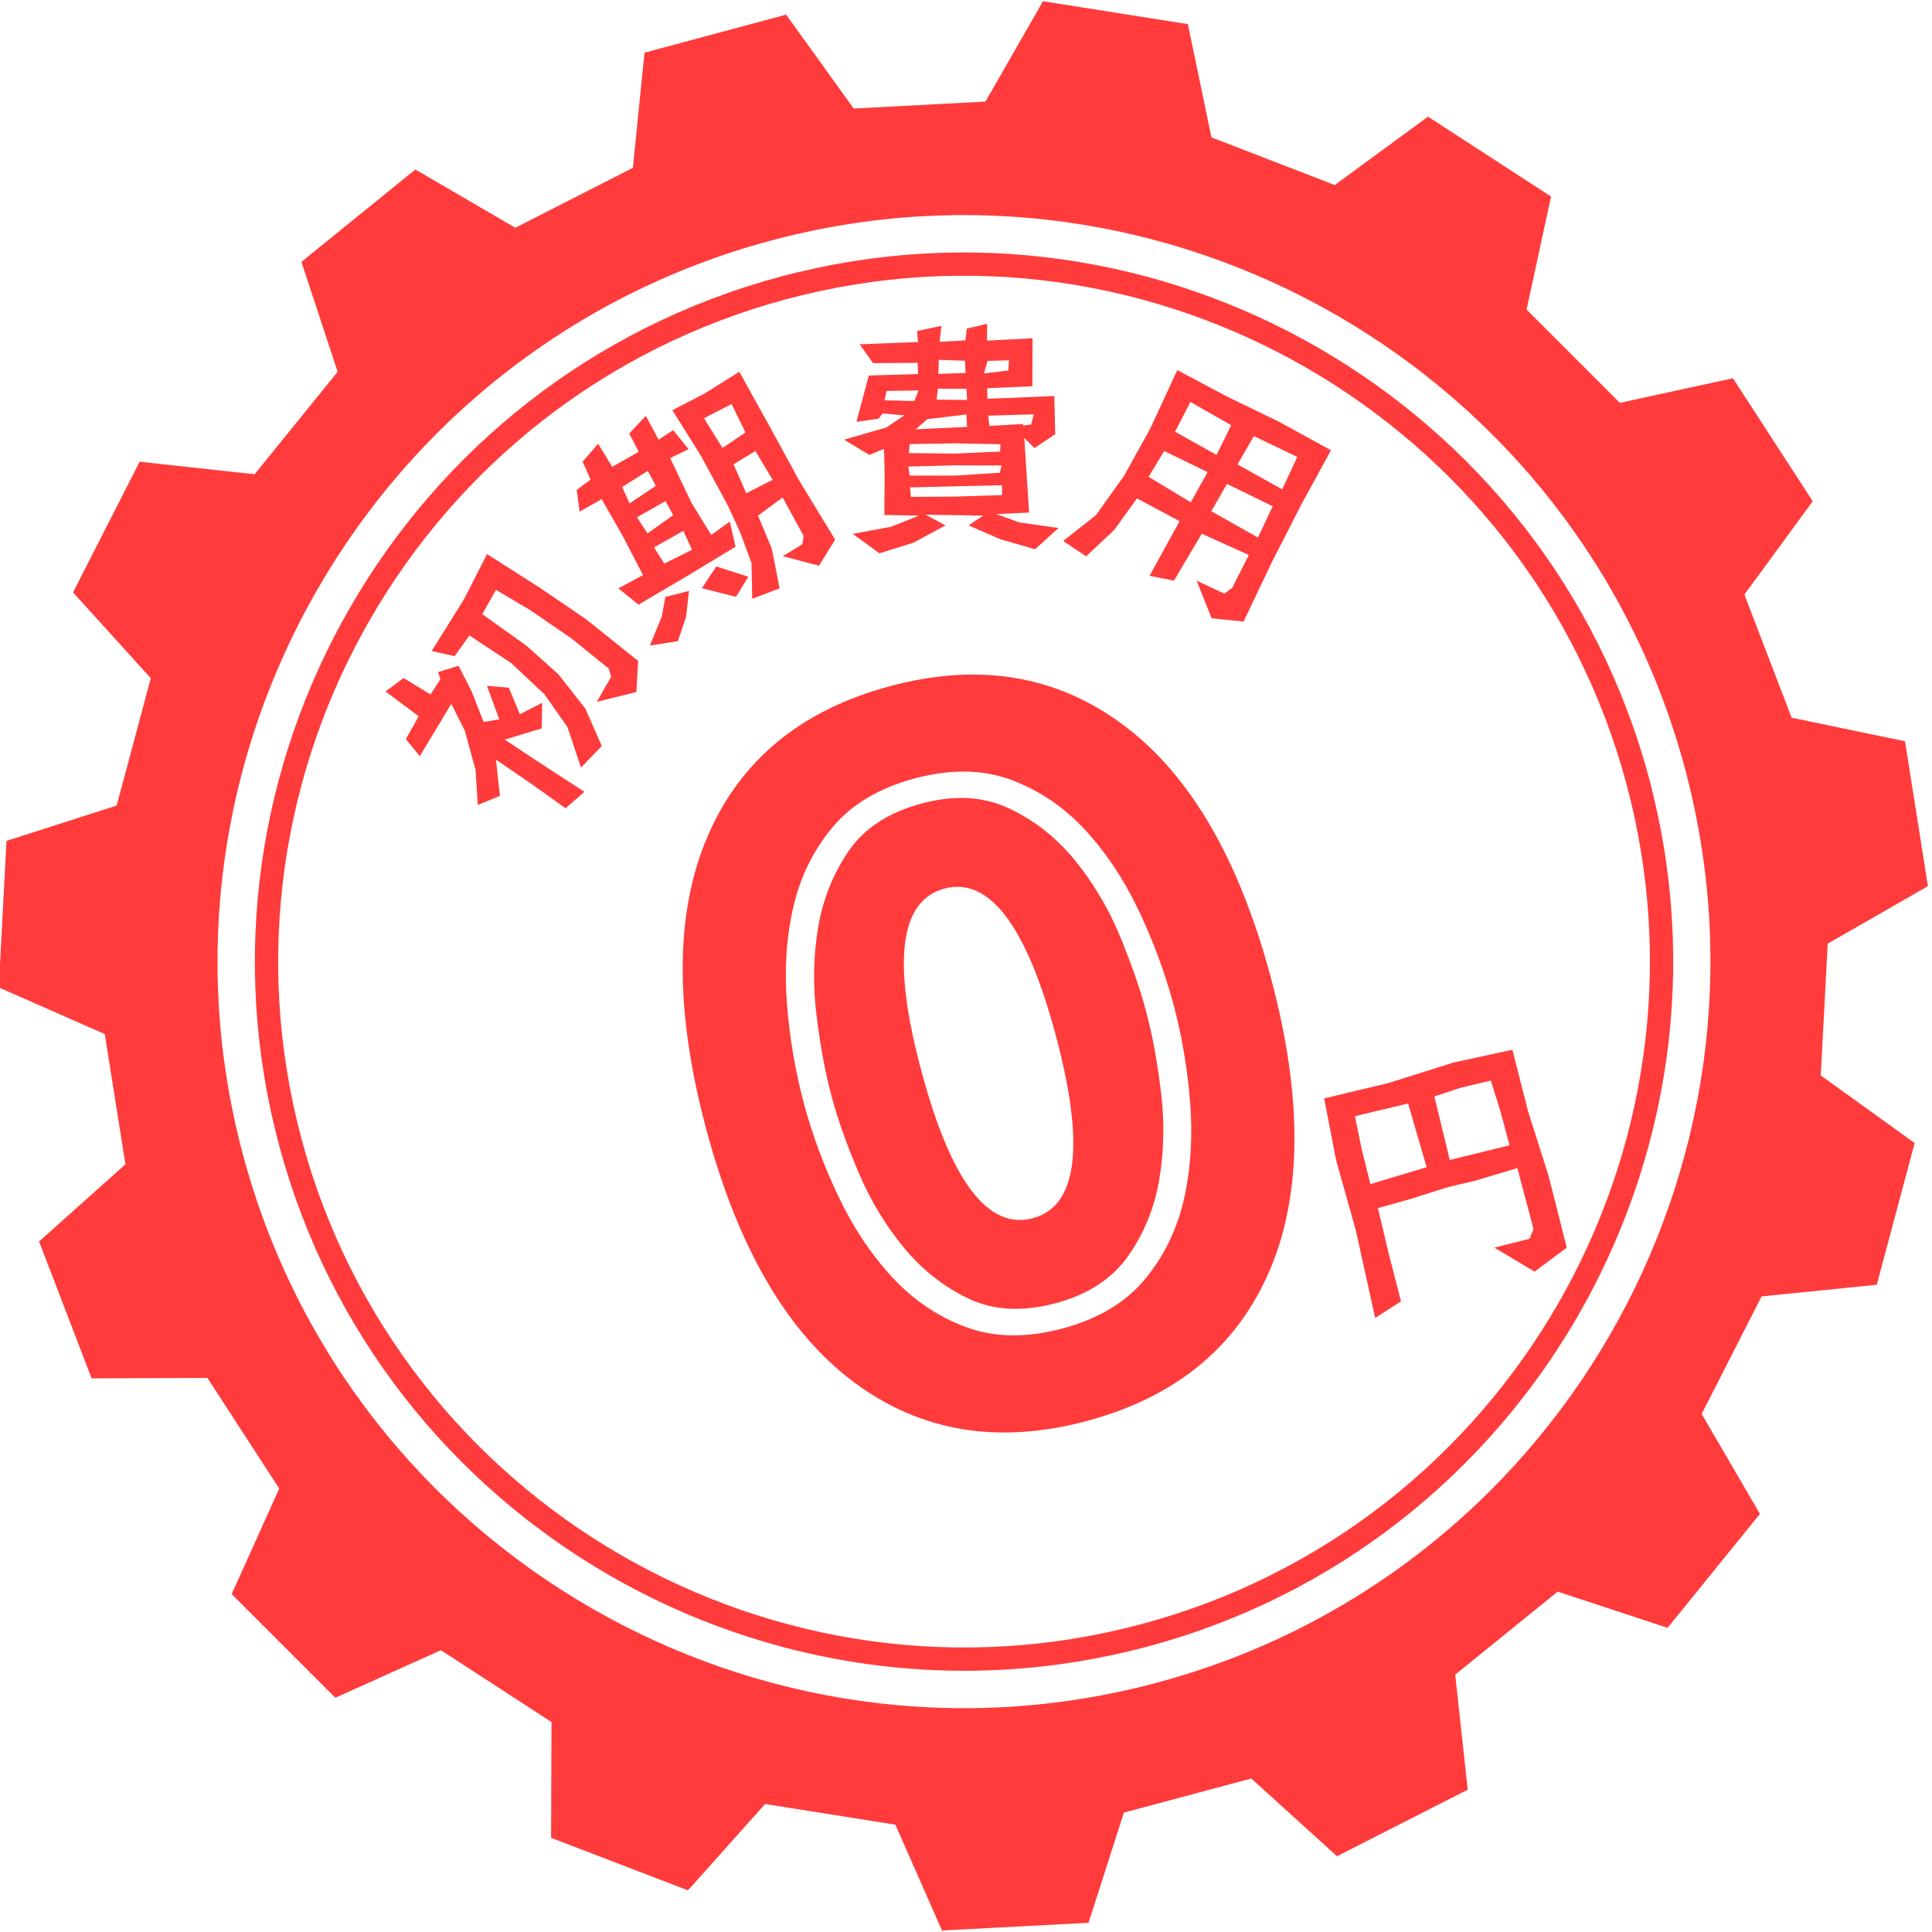
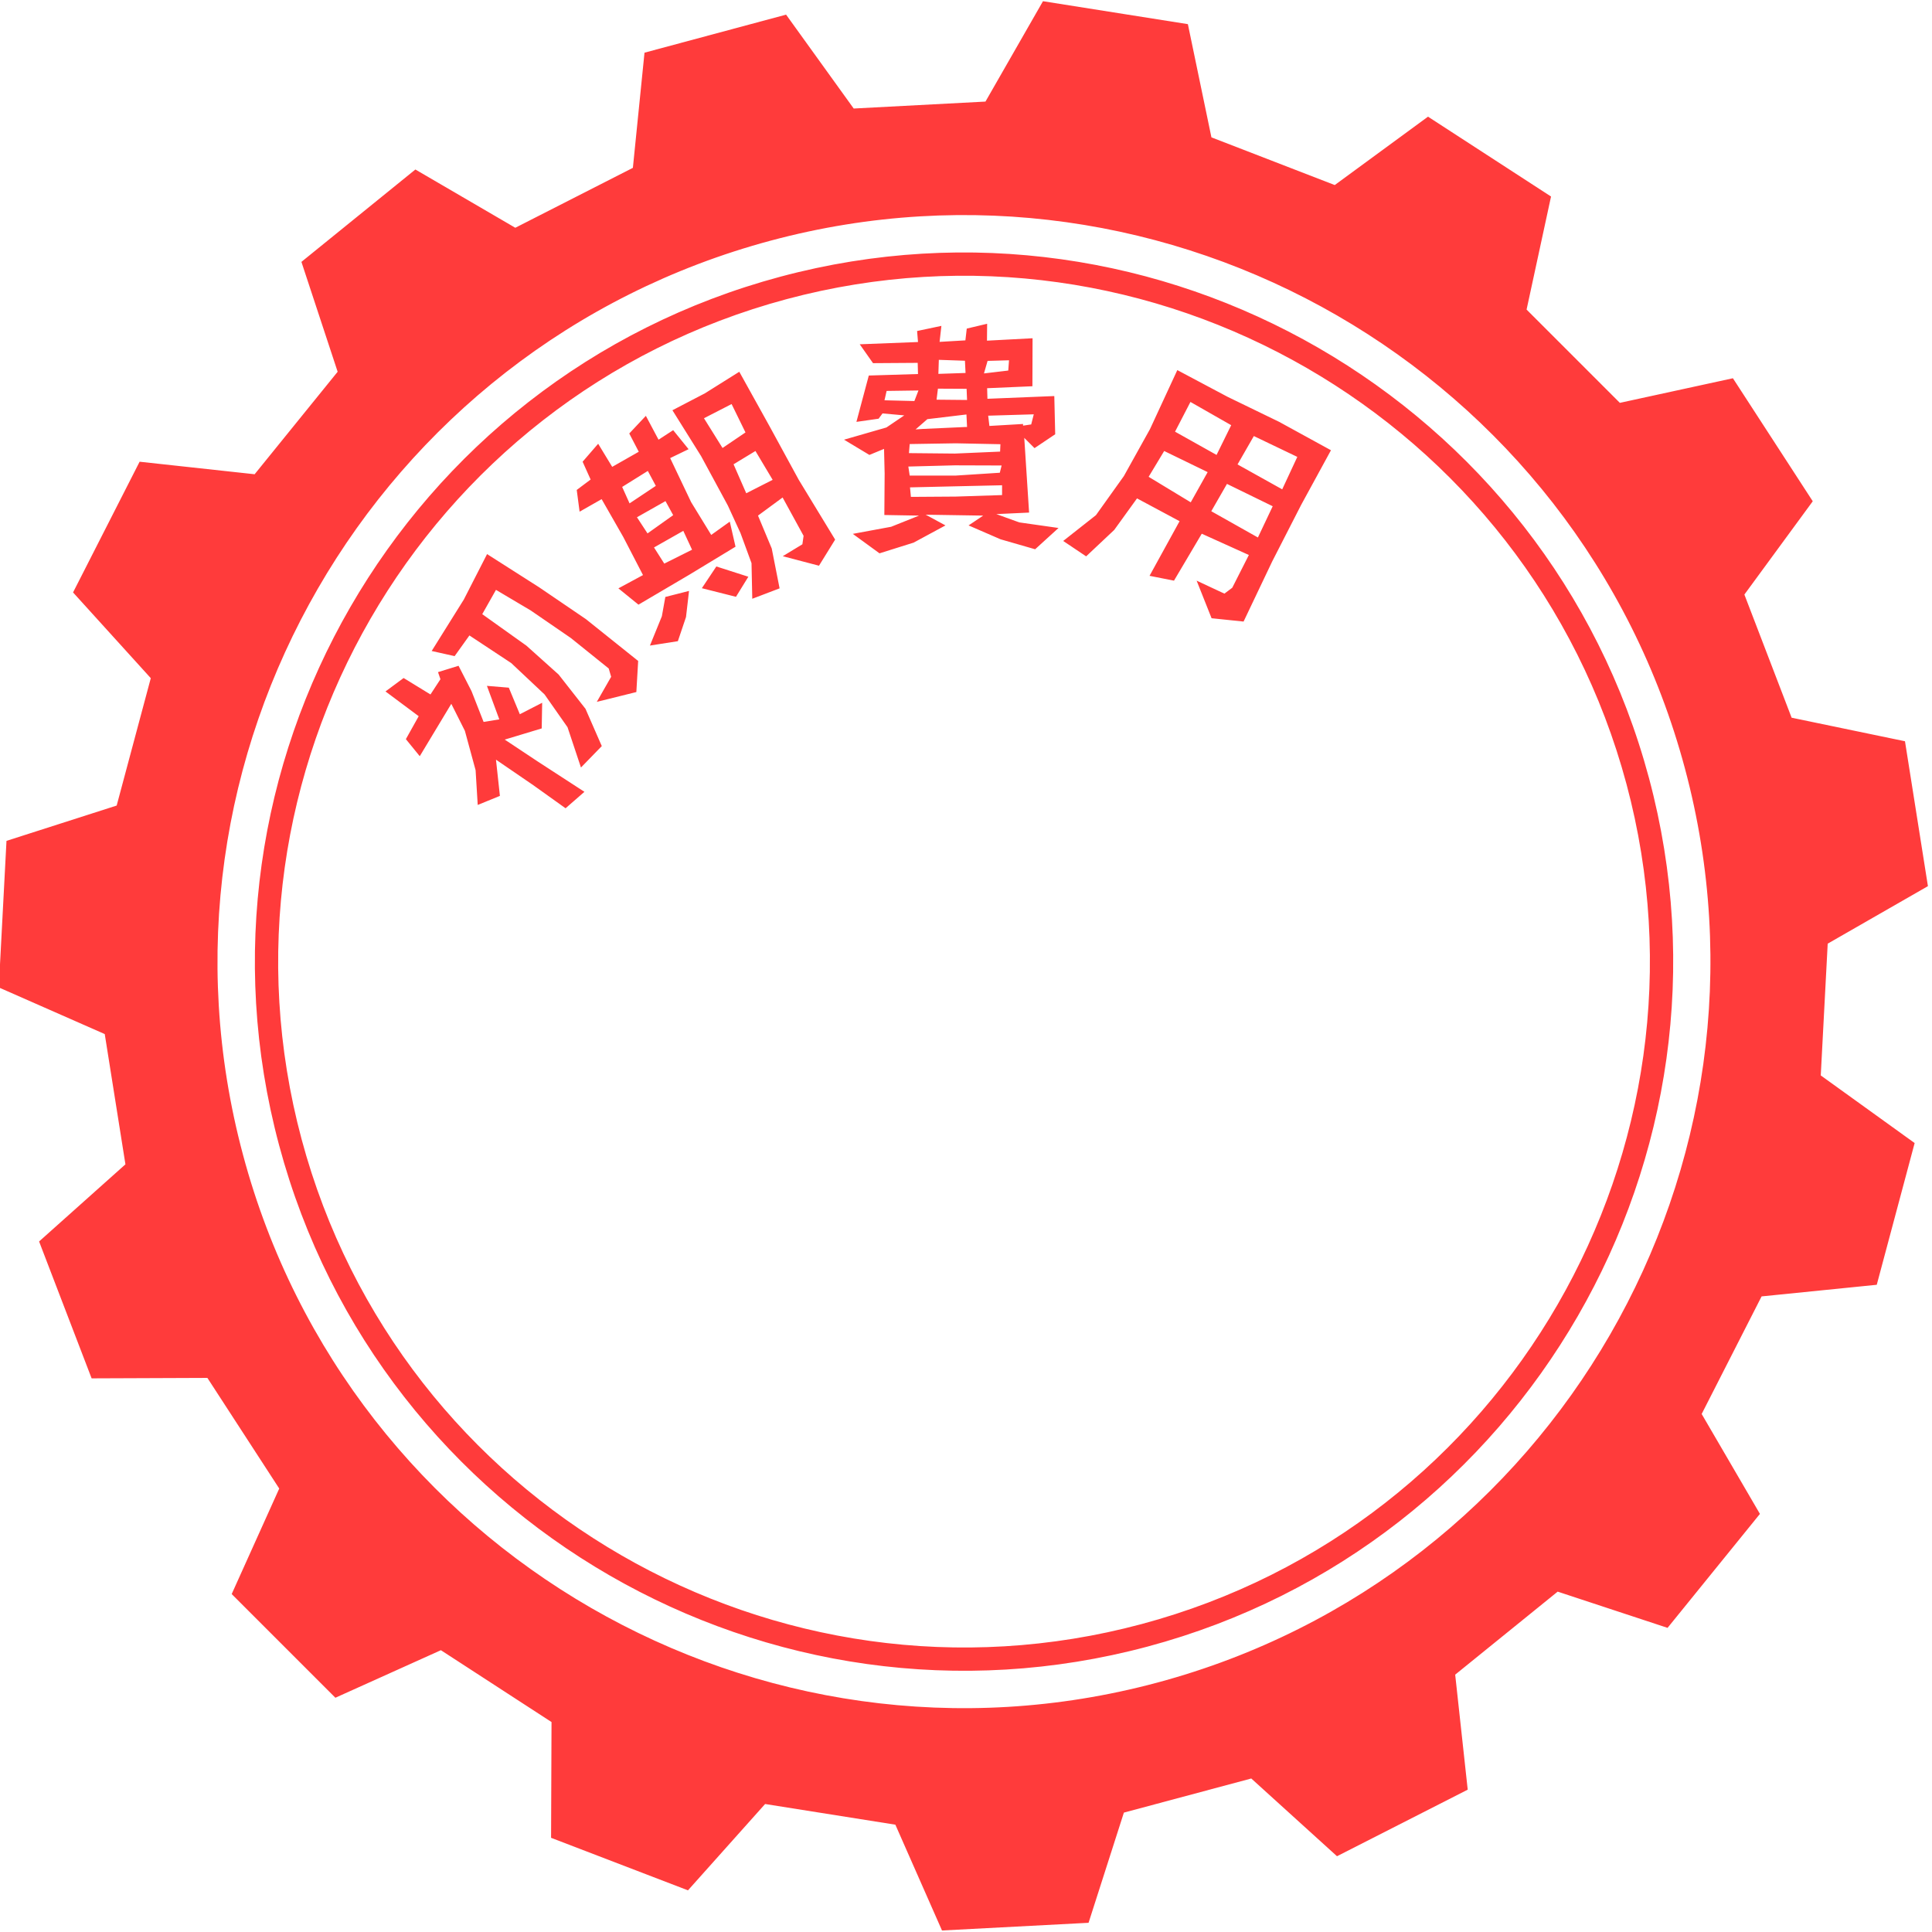
<svg xmlns="http://www.w3.org/2000/svg" version="1.2" baseProfile="tiny" width="128" height="128" viewBox="0 0 128 128">
  <g fill="#FF3B3B">
    <path d="M127.73 58.71l-1.52-9.6-7.51-1.56-3.13-8.16 4.53-6.18-5.29-8.15-7.49 1.63-6.18-6.18 1.62-7.49-8.15-5.29-6.18 4.53-8.17-3.16-1.56-7.5-9.6-1.52-3.81 6.65-8.73.46-4.48-6.22-9.38 2.52-.77 7.63-7.79 3.97-6.62-3.86-7.55 6.12 2.4 7.28-5.5 6.79-7.62-.83-4.41 8.66 5.15 5.68-2.26 8.44-7.3 2.34-.51 9.71 7.02 3.09 1.37 8.63-5.72 5.11 3.48 9.07 7.67-.03 4.76 7.33-3.15 6.99 6.87 6.87 6.99-3.15 7.33 4.76-.03 7.67 9.07 3.48 5.11-5.72 8.63 1.37 3.09 7.01 9.71-.51 2.34-7.3 8.44-2.26 5.68 5.15 8.66-4.41-.83-7.62 6.79-5.5 7.28 2.4 6.12-7.55-3.86-6.62 3.97-7.79 7.63-.77 2.51-9.39-6.22-4.48.46-8.73 6.64-3.81zm-51.07 52.77c-26.34 7.06-53.51-8.63-60.56-34.97-7.06-26.34 8.63-53.51 34.97-60.57 26.34-7.06 53.51 8.63 60.56 34.97 7.06 26.34-8.63 53.51-34.97 60.57zM51.71 18.33c-25.02 6.7-39.92 32.52-33.22 57.54 6.7 25.02 32.51 39.92 57.54 33.22 25.02-6.7 39.92-32.52 33.22-57.54-6.71-25.02-32.52-39.92-57.54-33.22zm23.92 89.27c-24.2 6.48-49.16-7.93-55.65-32.13-6.48-24.2 7.93-49.16 32.13-55.65 24.2-6.48 49.16 7.93 55.65 32.13 6.48 24.2-7.93 49.17-32.13 55.65zM35.89 48.26l-2.45.74 2.2 1.46 3.08 2-1.25 1.09-2.14-1.53-2.47-1.69.26 2.4-1.47.6-.14-2.3-.71-2.61-.9-1.79-2.09 3.47-.92-1.13.85-1.52-2.2-1.64 1.2-.89 1.78 1.09.66-1.01-.16-.47 1.36-.42.86 1.68.8 2.04 1.04-.17-.82-2.22 1.45.12.73 1.76 1.48-.76-.03 1.7zm-.17-9.35l3.1 2.11 3.46 2.77-.12 2.06-2.62.65.95-1.66-.16-.55-2.51-2.02-2.65-1.82-2.31-1.37-.91 1.61 2.93 2.09 2.13 1.91 1.78 2.27 1.08 2.47-1.38 1.42-.89-2.67-1.52-2.17-2.21-2.08-2.77-1.83-.98 1.37-1.52-.34 2.13-3.41 1.54-3.01 3.45 2.2zM44.4 30.35l1.39 2.92 1.33 2.17 1.23-.88.38 1.66-3.05 1.85-3.38 1.99-1.33-1.08 1.63-.88-1.31-2.53-1.43-2.5-1.46.83-.19-1.44.92-.69-.53-1.18 1.03-1.19.93 1.53 1.76-1-.63-1.21 1.1-1.17.84 1.58.97-.63 1.02 1.26-1.22.59zm1.05 10.53l-.54 1.6-1.85.29.79-1.94.23-1.28 1.57-.4-.2 1.73zm-4.23-8.62l.49 1.09 1.74-1.16-.53-.99-1.7 1.06zm.98 2.01l.7 1.07 1.7-1.21-.51-.93-1.89 1.07zm1.13 2l.68 1.07 1.84-.92-.58-1.25-1.94 1.1zm5.43 3.27l-2.26-.57.96-1.44 2.12.68-.82 1.33zm5.5-2.06l-2.4-.63 1.3-.79.08-.56-1.39-2.54-1.63 1.2.91 2.18.52 2.64-1.81.69-.05-2.36-.73-1.99-.84-1.83-1.77-3.27-1.9-3.04 2.15-1.12 2.28-1.43 2.01 3.62 1.93 3.54 2.41 3.96-1.07 1.73zm-7.62-9.77l1.23 1.97 1.52-1.03-.92-1.88-1.83.94zm3.41 2.17l-1.45.88.84 1.92 1.75-.89-1.14-1.91zM68.58 36.39l-2.29-.66-2.12-.92.97-.65-3.81-.06 1.31.71-2.11 1.14-2.26.71-1.77-1.29 2.54-.47 1.85-.74-2.3-.04.02-2.74-.04-1.64-.97.4-1.68-1.01 2.81-.81 1.18-.8-1.44-.13-.26.35-1.47.21.82-3.07 3.26-.1-.02-.74-2.96.02-.88-1.25 3.86-.15-.06-.73 1.61-.34-.12 1.06 1.71-.1.09-.78 1.35-.32-.01 1.12 3.02-.16-.01 3.18-3 .13.02.7 4.43-.18.06 2.53-1.37.92-.68-.68.32 4.95-2.17.1 1.52.55 2.6.37-1.55 1.41zm-9.84-10.49l-.14.62 1.98.05.27-.7-2.11.03zm4.55 6.32l-3 .07.06.63 2.97-.02 3.07-.1v-.65l-3.1.07zm-.04-1.39l-3.07.08.09.6h3.02l2.95-.19.12-.48-3.11-.01zm.07-1.46l-3.05.05-.05.6 3.04.03 3-.13.02-.49-2.96-.06zm.71-1.91l-2.59.31-.78.68.44-.03 2.86-.13h.11l-.04-.83zm.01-1.7l-1.9-.01-.09.73 2.02.02-.03-.74zm-.11-1.86l-1.73-.06-.03.93 1.8-.06-.04-.81zm1.54 3.64l.08.68 2.23-.13v.11l.54-.08.17-.67-3.02.09zm-.04-3.63l-.24.83 1.61-.19.05-.68-1.42.04zM80.27 40.96l-.99-2.49 1.84.86.52-.39 1.1-2.17-3.12-1.41-1.84 3.11-1.62-.32 1.99-3.62-2.82-1.51-1.51 2.09-1.86 1.75-1.52-1.02 2.17-1.71 1.85-2.59 1.73-3.11 1.81-3.91 3.33 1.77 3.42 1.66 3.43 1.88-1.97 3.61-1.92 3.75-1.9 3.99-2.12-.22zm-3.14-11.08l-1.03 1.71 2.79 1.69 1.12-2-2.88-1.4zm4.44-1.71l-2.7-1.54-1.02 1.97 2.75 1.54.97-1.97zm2.75 5.37l-3.03-1.48-1.04 1.81 3.09 1.74.98-2.07zm1.63-3.27l-2.88-1.38-1.08 1.88 2.96 1.65 1-2.15z" />
  </g>
-   <path fill="#FF3B3B" d="M84.2 64.78c2.11 7.88 2.08 14.35-.09 19.41-2.17 5.05-6.21 8.37-12.09 9.95-5.89 1.58-11.04.72-15.45-2.57s-7.67-8.88-9.78-16.76c-2.11-7.88-2.08-14.35.09-19.4 2.17-5.06 6.2-8.37 12.09-9.95s11.04-.72 15.45 2.57c4.41 3.28 7.67 8.87 9.78 16.75zm-30.95 8.29c.56 2.09 1.32 4.15 2.3 6.2.97 2.05 2.16 3.83 3.56 5.35 1.4 1.51 3.04 2.62 4.91 3.31s3.99.72 6.36.09c2.36-.63 4.19-1.72 5.46-3.25 1.28-1.54 2.14-3.31 2.6-5.32.45-2.01.59-4.15.41-6.41s-.55-4.44-1.11-6.52c-.56-2.09-1.33-4.15-2.3-6.2-.97-2.05-2.16-3.83-3.56-5.35-1.4-1.51-3.04-2.62-4.91-3.31s-3.99-.72-6.36-.09c-2.36.63-4.19 1.72-5.46 3.25-1.28 1.54-2.15 3.31-2.6 5.32-.46 2.01-.59 4.15-.41 6.41s.56 4.44 1.11 6.52zm22.68-6.07c.42 1.58.75 3.36.99 5.36.24 2 .2 3.94-.12 5.81-.32 1.87-1.01 3.56-2.07 5.06-1.06 1.5-2.66 2.54-4.79 3.11-2.18.58-4.09.49-5.74-.29-1.65-.78-3.08-1.9-4.29-3.36s-2.22-3.12-3.01-4.97c-.79-1.85-1.4-3.56-1.82-5.14-.42-1.58-.75-3.36-.99-5.36-.24-2-.2-3.93.12-5.81.32-1.87 1-3.56 2.04-5.06 1.04-1.5 2.65-2.54 4.83-3.12 2.13-.57 4.03-.47 5.71.3 1.67.77 3.11 1.89 4.33 3.35 1.21 1.46 2.22 3.12 3.01 4.97.77 1.86 1.38 3.57 1.8 5.15zm-5.98 1.6c-1.95-7.28-4.41-10.52-7.38-9.73-2.97.8-3.48 4.83-1.52 12.11 1.95 7.28 4.41 10.52 7.38 9.73 2.96-.79 3.47-4.83 1.52-12.11zM101.67 84.25l-2.66-1.59 2.33-.59.26-.64-1.07-4.04-2.78.83-1.85.44-2.53.8-2.08.58.72 3.03.81 3.15-1.71 1.1-1.29-5.83-1.31-4.67-.78-4.05 4.2-1 4.4-1.38 3.87-.84 1.04 4.08 1.35 4.25 1.21 4.78-2.13 1.59zm-8.38-11.14l-3.52.84.43 2.12.59 2.38 3.73-1.12-1.23-4.22zm6.11.49l-.63-2.01-2 .48-1.74.57 1.02 4.21 3.96-.97-.61-2.28z" />
</svg>